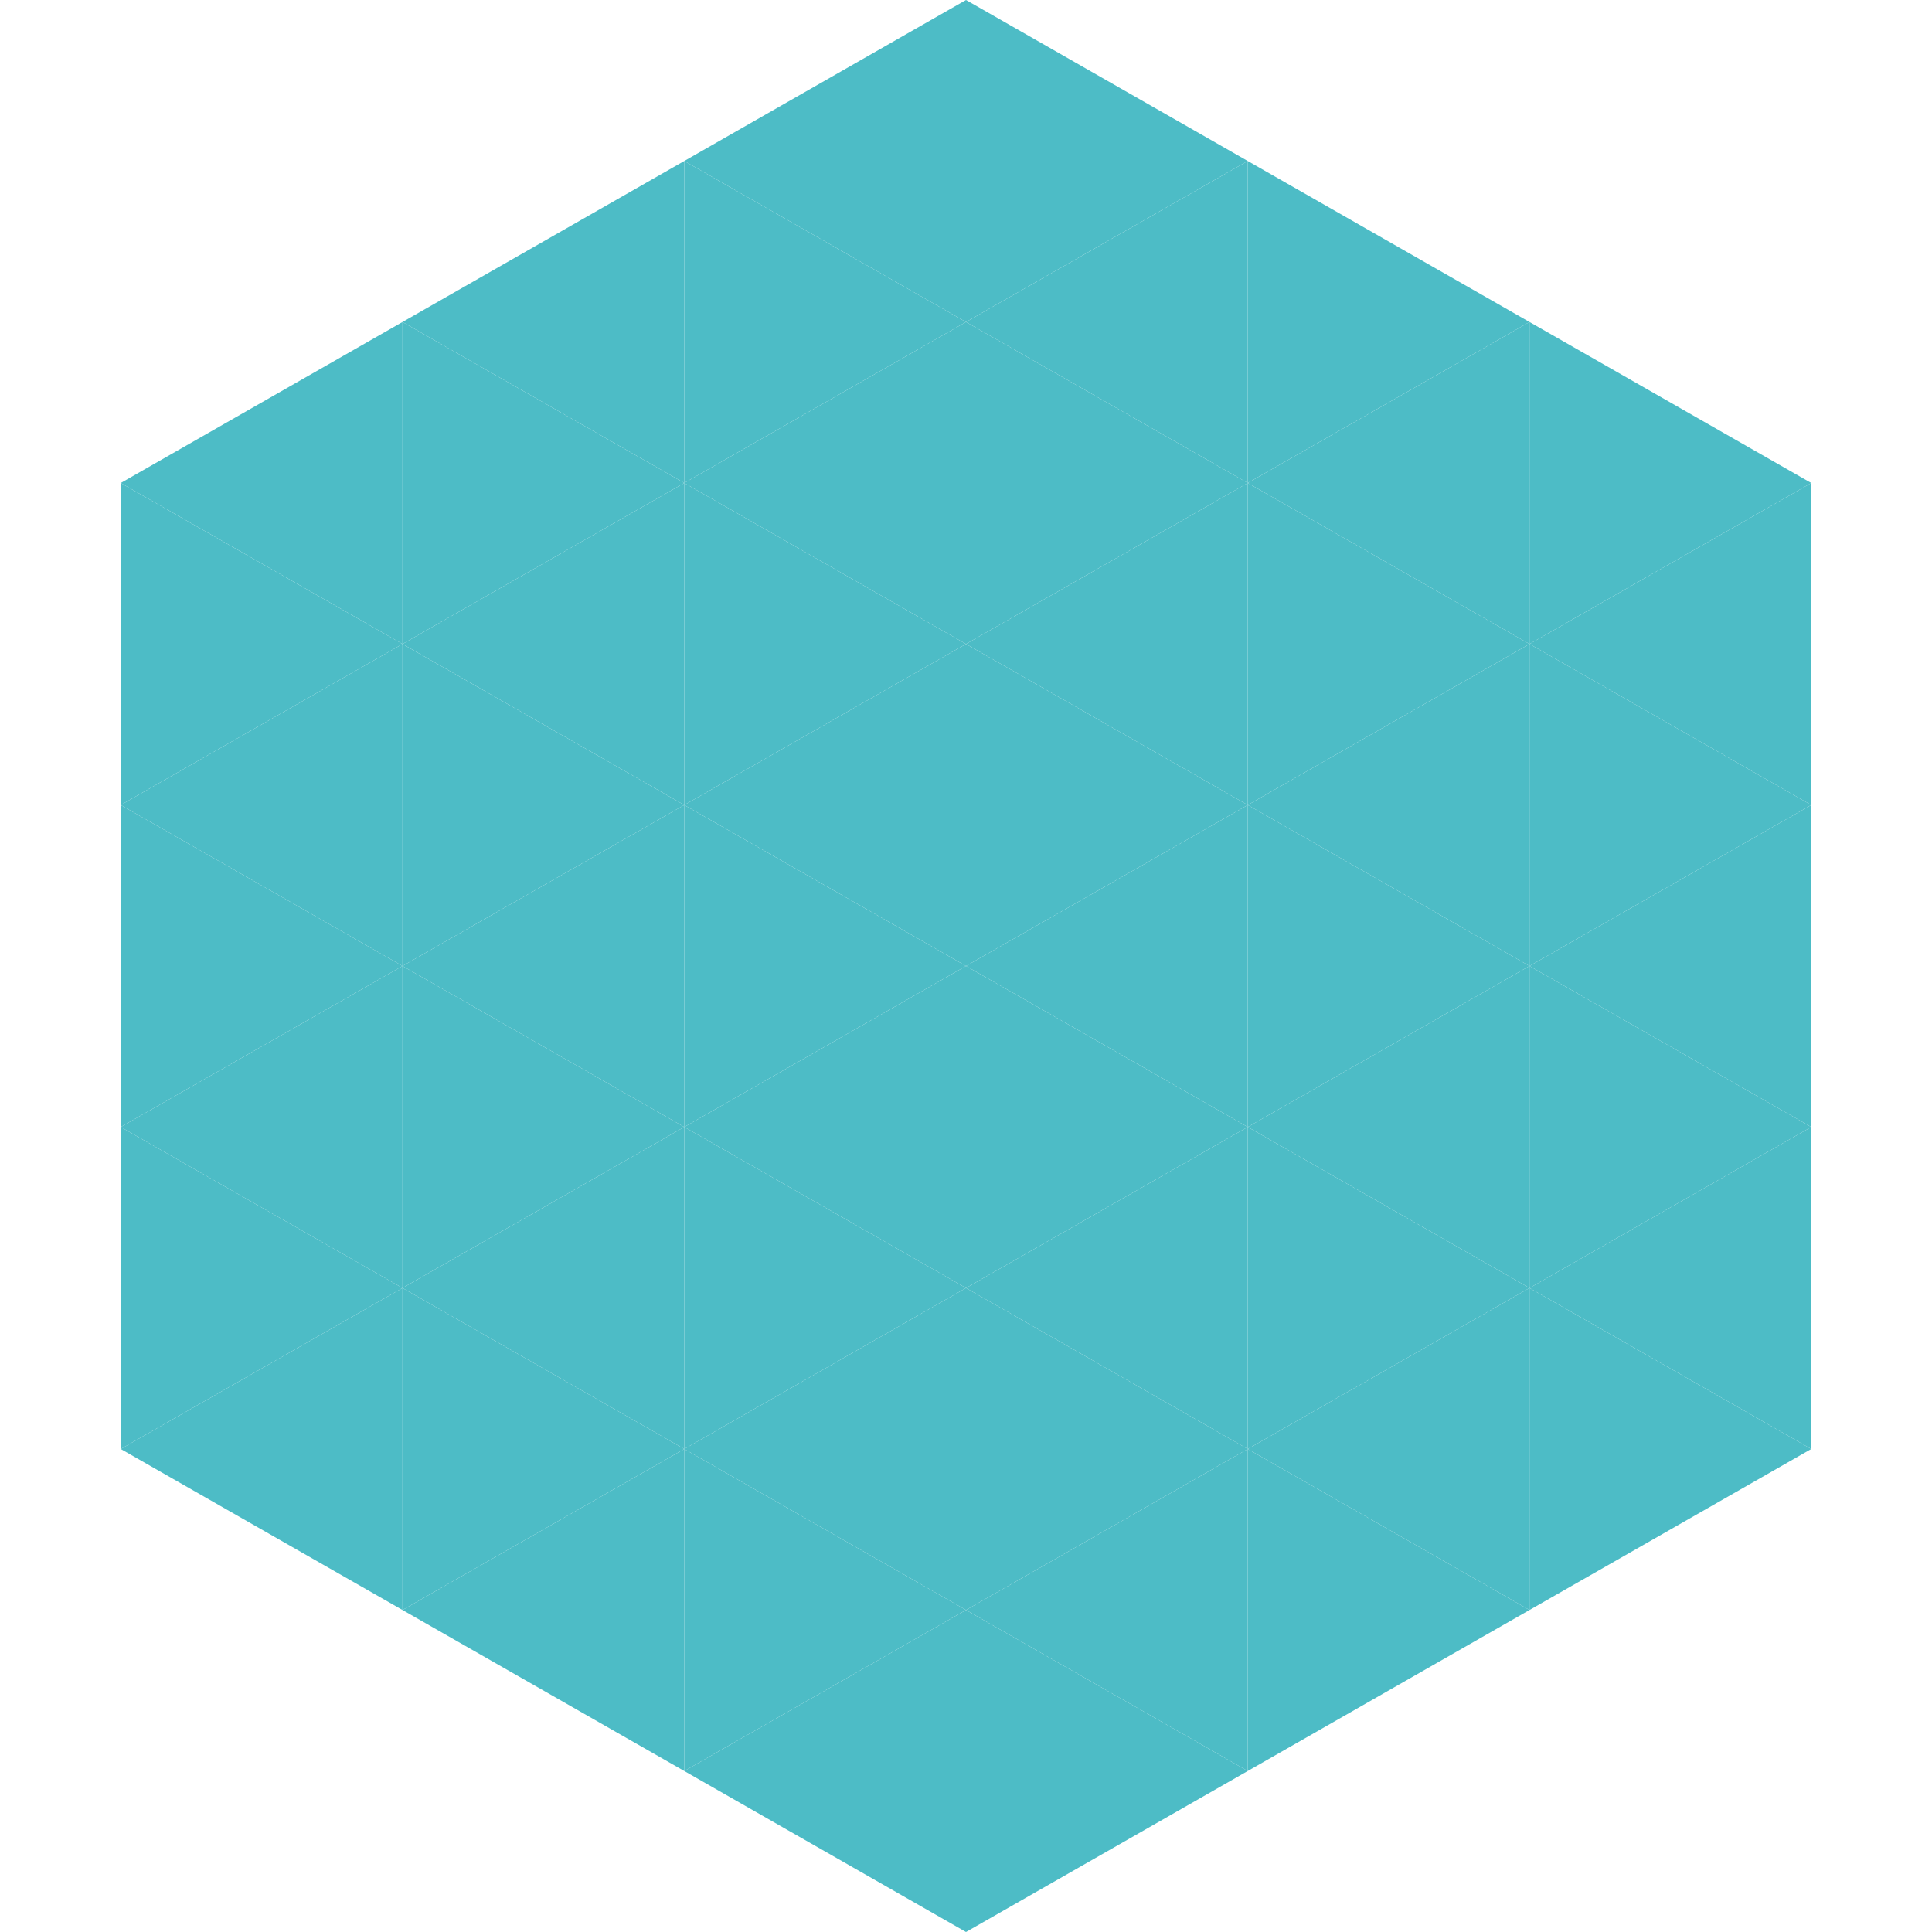
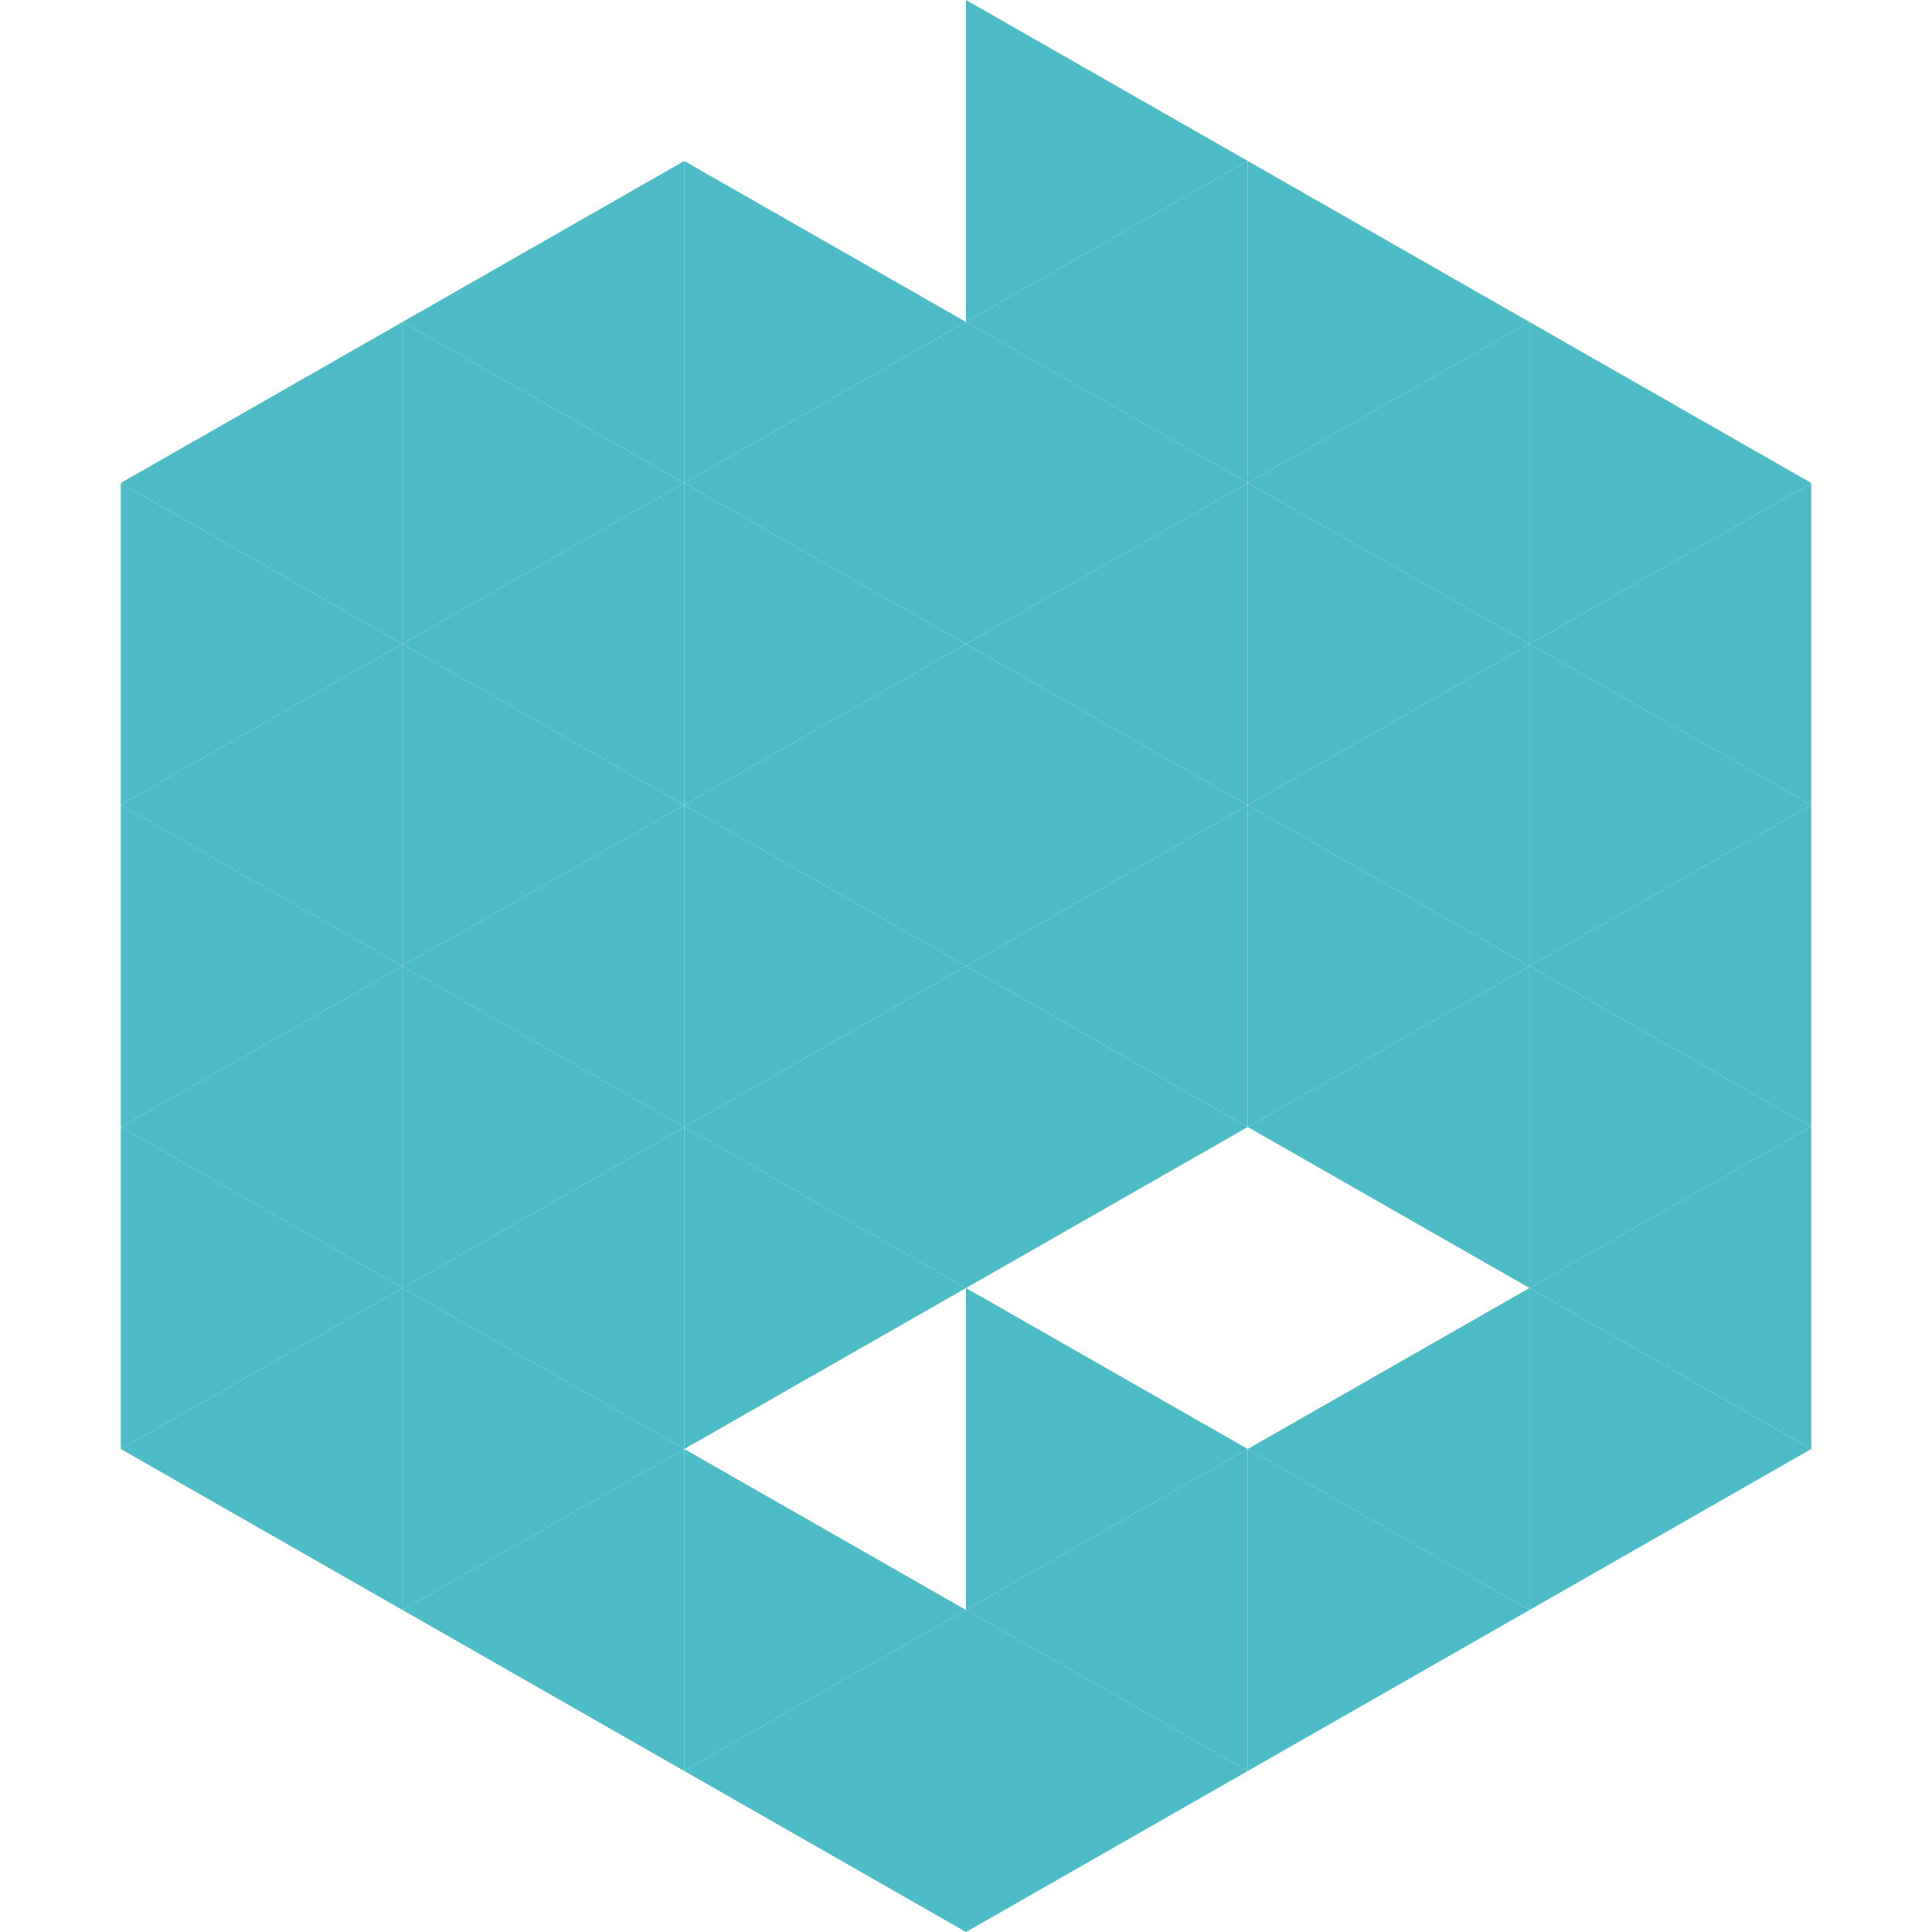
<svg xmlns="http://www.w3.org/2000/svg" width="240" height="240">
  <polygon points="50,40 15,60 50,80" style="fill:rgb(77,188,198)" />
  <polygon points="190,40 225,60 190,80" style="fill:rgb(77,188,198)" />
  <polygon points="15,60 50,80 15,100" style="fill:rgb(77,188,198)" />
  <polygon points="225,60 190,80 225,100" style="fill:rgb(77,188,198)" />
  <polygon points="50,80 15,100 50,120" style="fill:rgb(77,188,198)" />
  <polygon points="190,80 225,100 190,120" style="fill:rgb(77,188,198)" />
  <polygon points="15,100 50,120 15,140" style="fill:rgb(77,188,198)" />
  <polygon points="225,100 190,120 225,140" style="fill:rgb(77,188,198)" />
  <polygon points="50,120 15,140 50,160" style="fill:rgb(77,188,198)" />
  <polygon points="190,120 225,140 190,160" style="fill:rgb(77,188,198)" />
  <polygon points="15,140 50,160 15,180" style="fill:rgb(77,188,198)" />
  <polygon points="225,140 190,160 225,180" style="fill:rgb(77,188,198)" />
  <polygon points="50,160 15,180 50,200" style="fill:rgb(77,188,198)" />
  <polygon points="190,160 225,180 190,200" style="fill:rgb(77,188,198)" />
  <polygon points="15,180 50,200 15,220" style="fill:rgb(255,255,255); fill-opacity:0" />
  <polygon points="225,180 190,200 225,220" style="fill:rgb(255,255,255); fill-opacity:0" />
  <polygon points="50,0 85,20 50,40" style="fill:rgb(255,255,255); fill-opacity:0" />
  <polygon points="190,0 155,20 190,40" style="fill:rgb(255,255,255); fill-opacity:0" />
  <polygon points="85,20 50,40 85,60" style="fill:rgb(77,188,198)" />
  <polygon points="155,20 190,40 155,60" style="fill:rgb(77,188,198)" />
  <polygon points="50,40 85,60 50,80" style="fill:rgb(77,188,198)" />
  <polygon points="190,40 155,60 190,80" style="fill:rgb(77,188,198)" />
  <polygon points="85,60 50,80 85,100" style="fill:rgb(77,188,198)" />
  <polygon points="155,60 190,80 155,100" style="fill:rgb(77,188,198)" />
  <polygon points="50,80 85,100 50,120" style="fill:rgb(77,188,198)" />
  <polygon points="190,80 155,100 190,120" style="fill:rgb(77,188,198)" />
  <polygon points="85,100 50,120 85,140" style="fill:rgb(77,188,198)" />
  <polygon points="155,100 190,120 155,140" style="fill:rgb(77,188,198)" />
  <polygon points="50,120 85,140 50,160" style="fill:rgb(77,188,198)" />
  <polygon points="190,120 155,140 190,160" style="fill:rgb(77,188,198)" />
  <polygon points="85,140 50,160 85,180" style="fill:rgb(77,188,198)" />
-   <polygon points="155,140 190,160 155,180" style="fill:rgb(77,188,198)" />
  <polygon points="50,160 85,180 50,200" style="fill:rgb(77,188,198)" />
  <polygon points="190,160 155,180 190,200" style="fill:rgb(77,188,198)" />
  <polygon points="85,180 50,200 85,220" style="fill:rgb(77,188,198)" />
  <polygon points="155,180 190,200 155,220" style="fill:rgb(77,188,198)" />
-   <polygon points="120,0 85,20 120,40" style="fill:rgb(77,188,198)" />
  <polygon points="120,0 155,20 120,40" style="fill:rgb(77,188,198)" />
  <polygon points="85,20 120,40 85,60" style="fill:rgb(77,188,198)" />
  <polygon points="155,20 120,40 155,60" style="fill:rgb(77,188,198)" />
  <polygon points="120,40 85,60 120,80" style="fill:rgb(77,188,198)" />
  <polygon points="120,40 155,60 120,80" style="fill:rgb(77,188,198)" />
  <polygon points="85,60 120,80 85,100" style="fill:rgb(77,188,198)" />
  <polygon points="155,60 120,80 155,100" style="fill:rgb(77,188,198)" />
  <polygon points="120,80 85,100 120,120" style="fill:rgb(77,188,198)" />
  <polygon points="120,80 155,100 120,120" style="fill:rgb(77,188,198)" />
  <polygon points="85,100 120,120 85,140" style="fill:rgb(77,188,198)" />
  <polygon points="155,100 120,120 155,140" style="fill:rgb(77,188,198)" />
  <polygon points="120,120 85,140 120,160" style="fill:rgb(77,188,198)" />
  <polygon points="120,120 155,140 120,160" style="fill:rgb(77,188,198)" />
  <polygon points="85,140 120,160 85,180" style="fill:rgb(77,188,198)" />
-   <polygon points="155,140 120,160 155,180" style="fill:rgb(77,188,198)" />
-   <polygon points="120,160 85,180 120,200" style="fill:rgb(77,188,198)" />
  <polygon points="120,160 155,180 120,200" style="fill:rgb(77,188,198)" />
  <polygon points="85,180 120,200 85,220" style="fill:rgb(77,188,198)" />
  <polygon points="155,180 120,200 155,220" style="fill:rgb(77,188,198)" />
  <polygon points="120,200 85,220 120,240" style="fill:rgb(77,188,198)" />
  <polygon points="120,200 155,220 120,240" style="fill:rgb(77,188,198)" />
  <polygon points="85,220 120,240 85,260" style="fill:rgb(255,255,255); fill-opacity:0" />
  <polygon points="155,220 120,240 155,260" style="fill:rgb(255,255,255); fill-opacity:0" />
</svg>